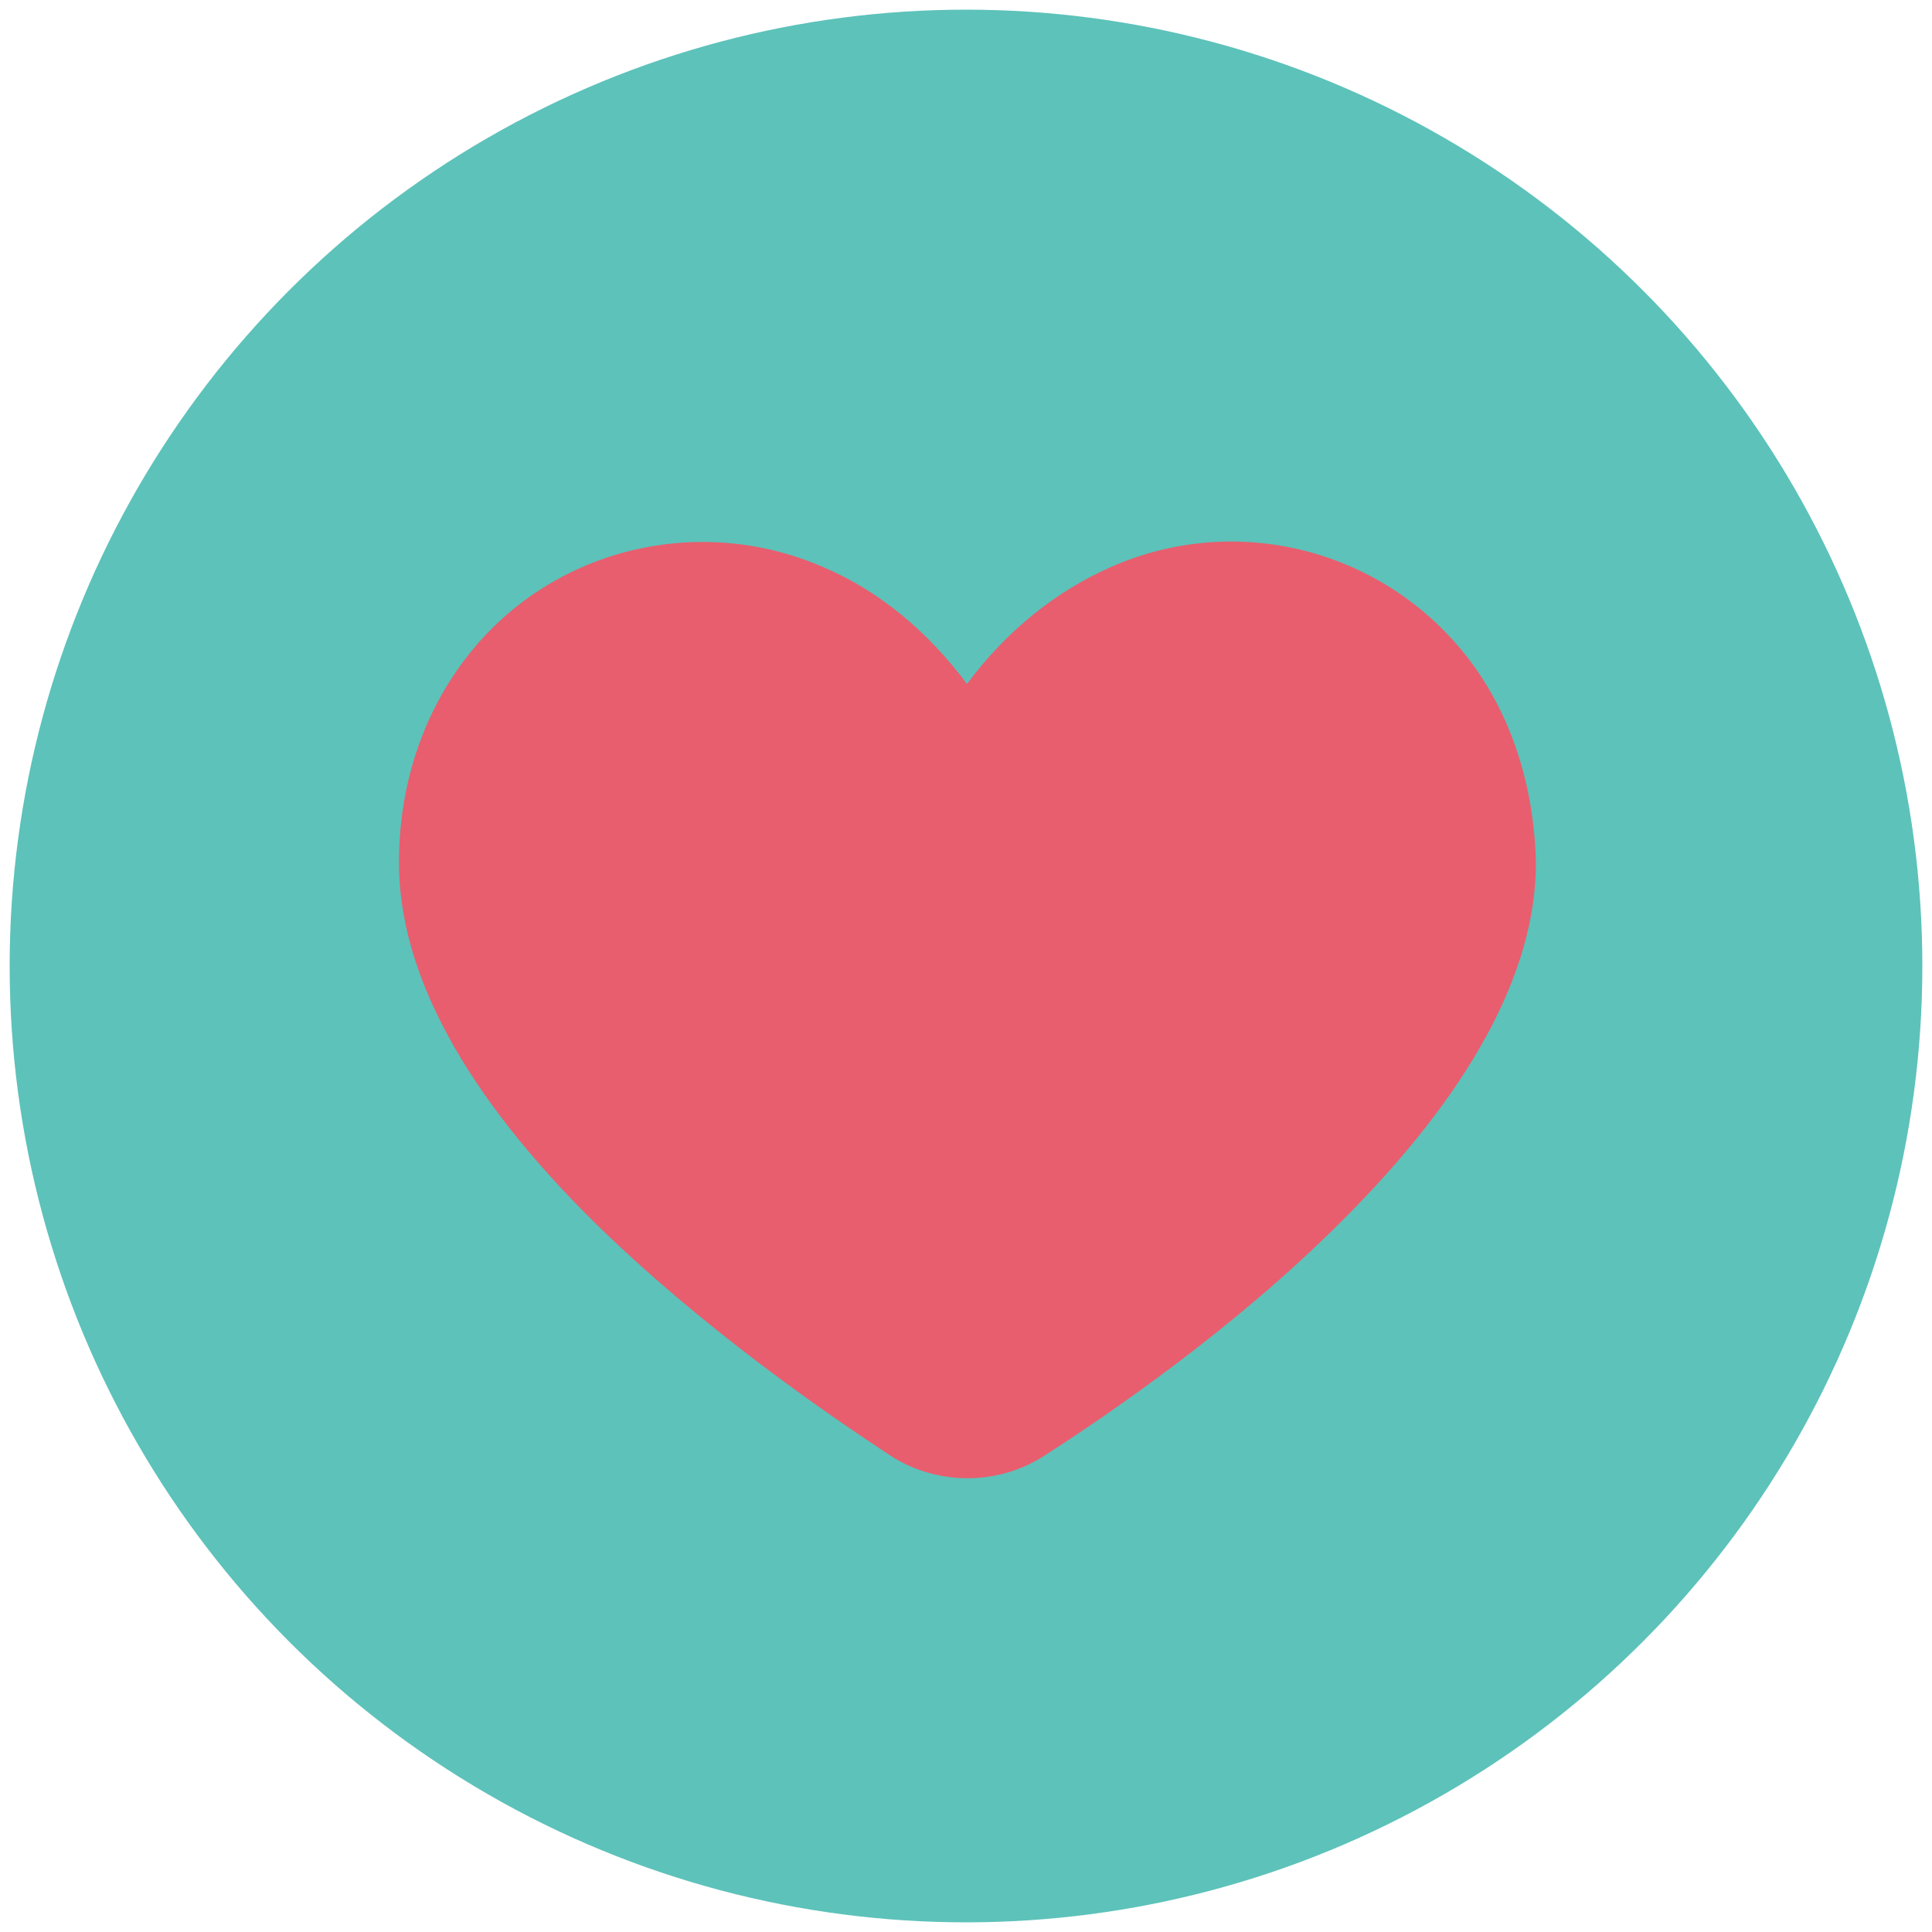
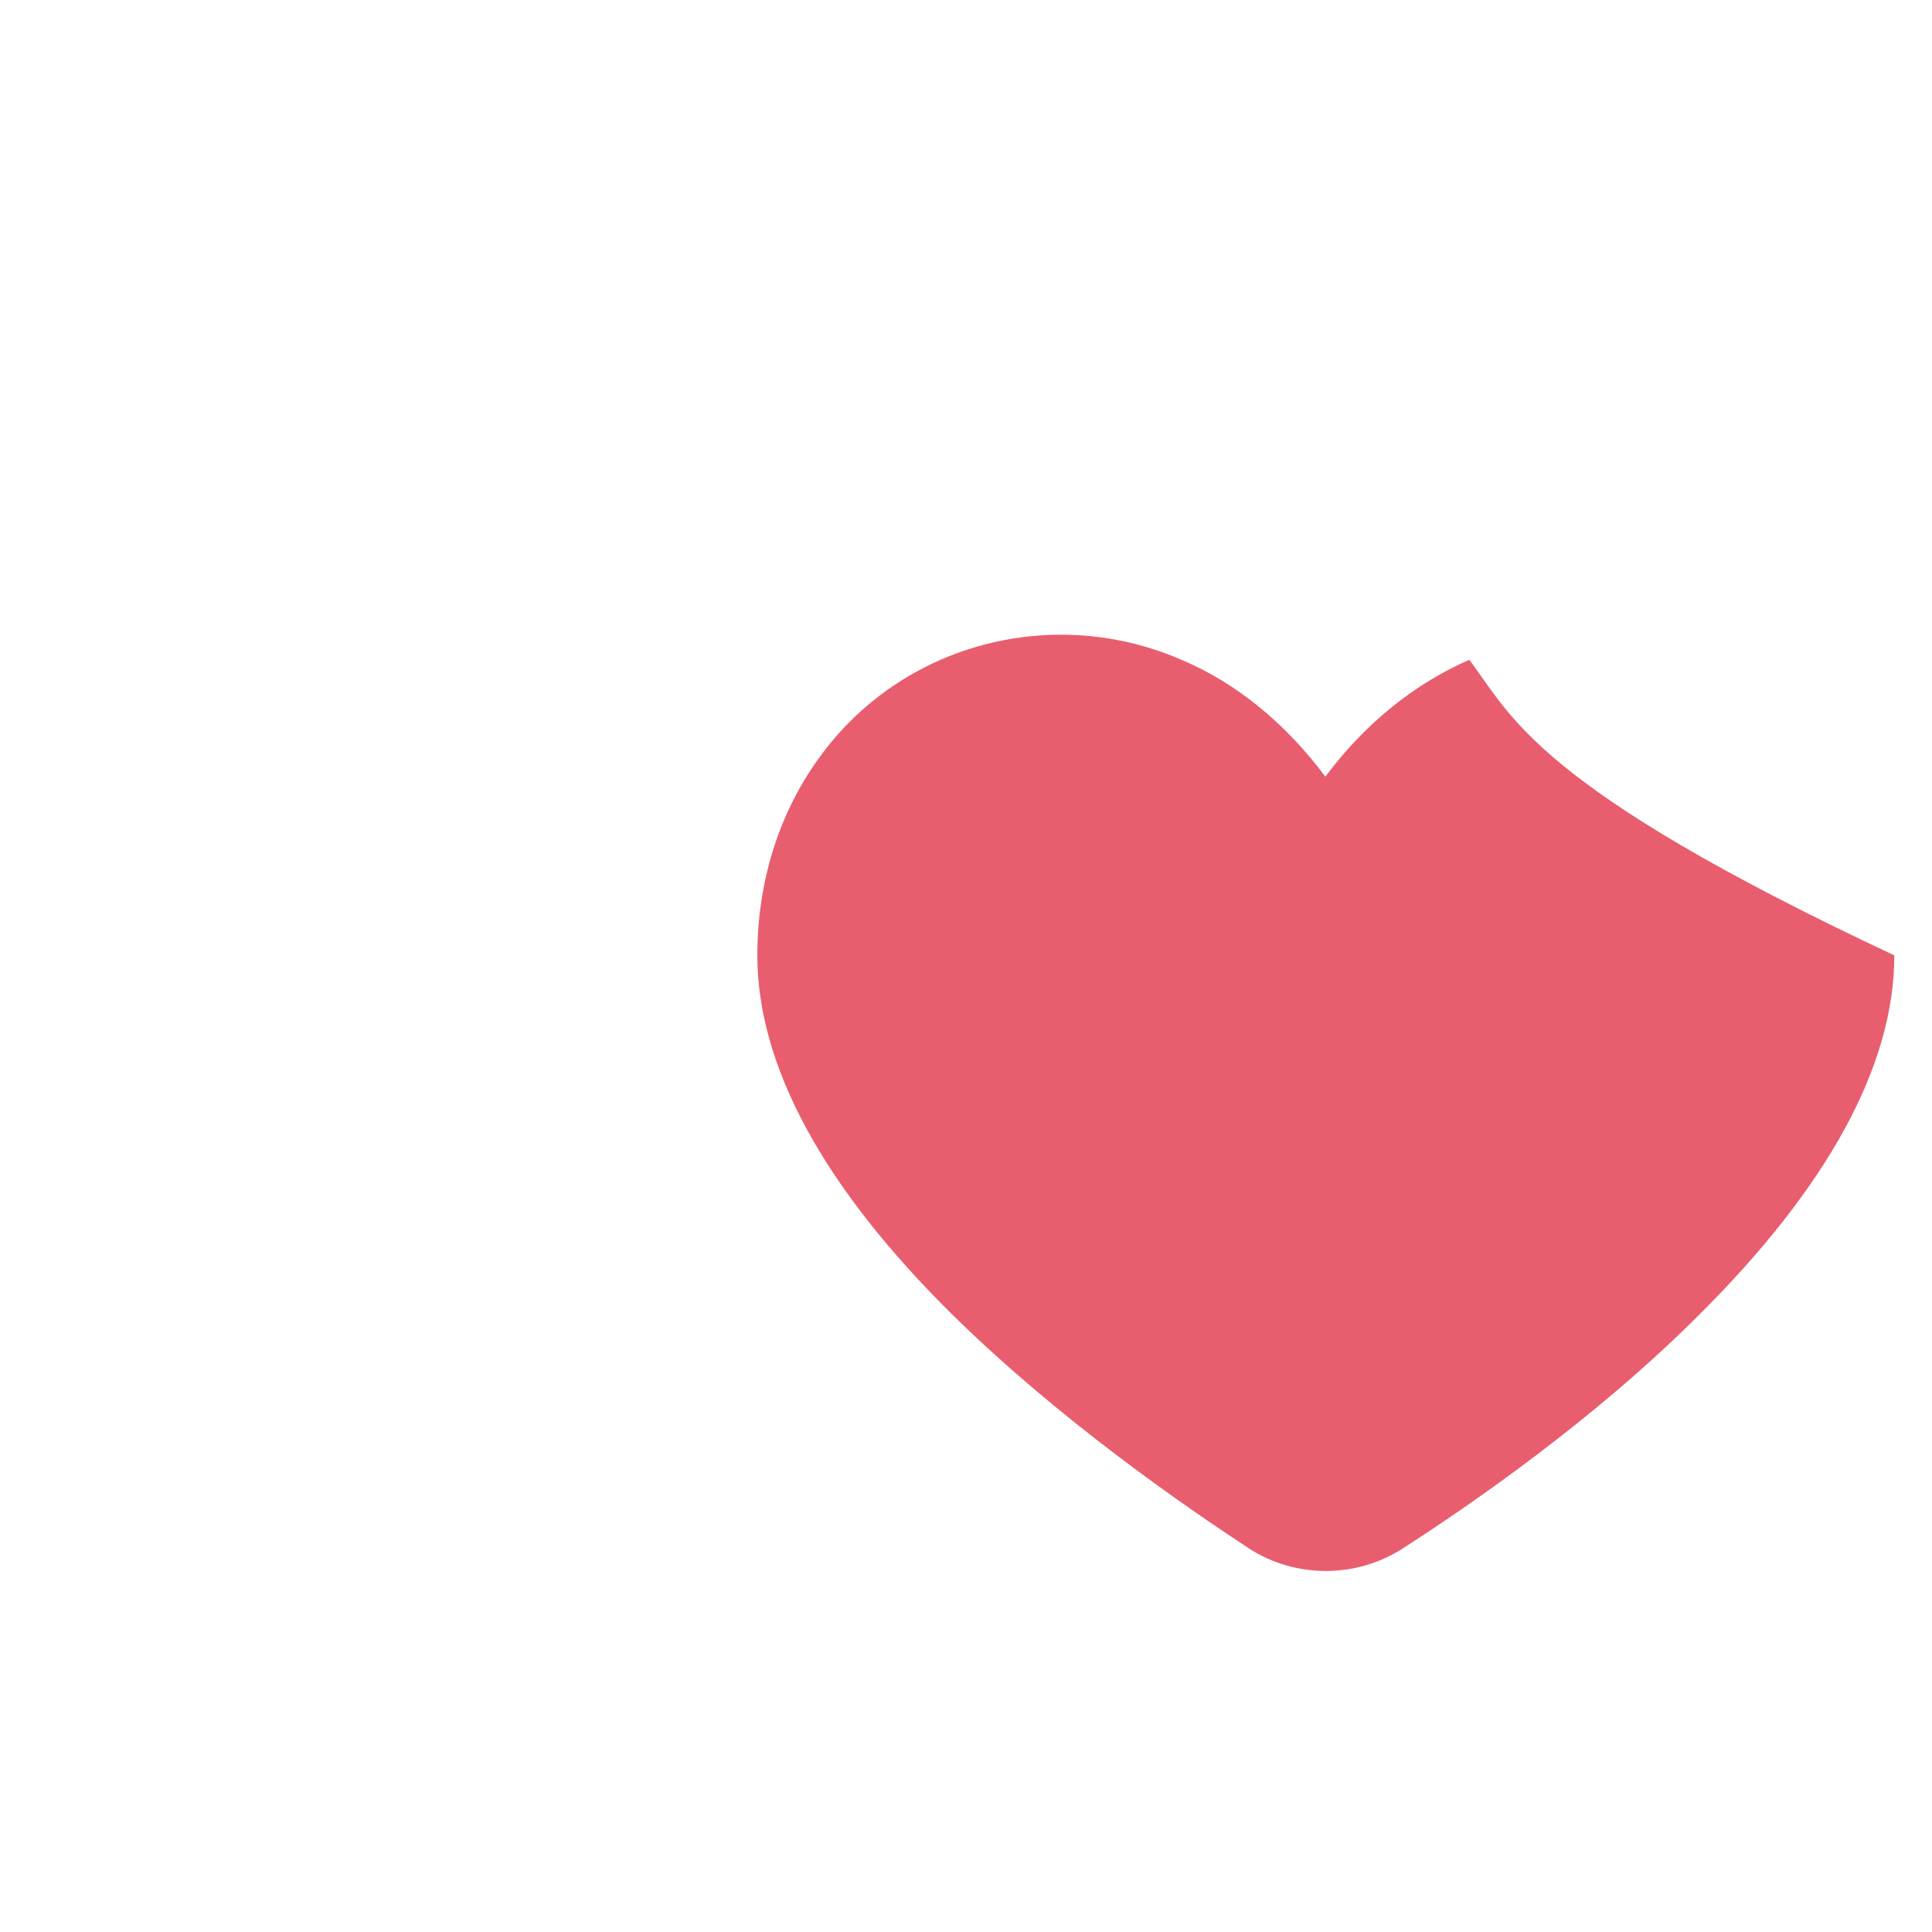
<svg xmlns="http://www.w3.org/2000/svg" version="1.1" id="Layer_1" x="0px" y="0px" viewBox="0 0 200 200" style="enable-background:new 0 0 200 200;" xml:space="preserve">
  <style type="text/css"> .st0{fill:#5DC2BA;} .st1{fill:#E85E6E;} </style>
-   <circle class="st0" cx="100" cy="100" r="99" />
-   <path class="st1" d="M152.1,68.3c-8.7-11.4-24-15.4-37.1-9.6c-5.7,2.5-10.8,6.6-14.9,12.1c-4.1-5.5-9.2-9.7-14.9-12.1 c-13.1-5.7-28.5-1.8-37.1,9.6c-4.4,5.8-6.8,13.1-6.8,21c0,11.4,6.8,24,20.3,37.3c11,10.8,23.9,19.7,30.6,24.1 c4.8,3.1,11.1,3.1,15.9,0c6.7-4.3,19.7-13.2,30.6-24.1c13.4-13.3,20.3-25.9,20.3-37.3C158.8,81.4,156.5,74.1,152.1,68.3z" />
+   <path class="st1" d="M152.1,68.3c-5.7,2.5-10.8,6.6-14.9,12.1c-4.1-5.5-9.2-9.7-14.9-12.1 c-13.1-5.7-28.5-1.8-37.1,9.6c-4.4,5.8-6.8,13.1-6.8,21c0,11.4,6.8,24,20.3,37.3c11,10.8,23.9,19.7,30.6,24.1 c4.8,3.1,11.1,3.1,15.9,0c6.7-4.3,19.7-13.2,30.6-24.1c13.4-13.3,20.3-25.9,20.3-37.3C158.8,81.4,156.5,74.1,152.1,68.3z" />
</svg>